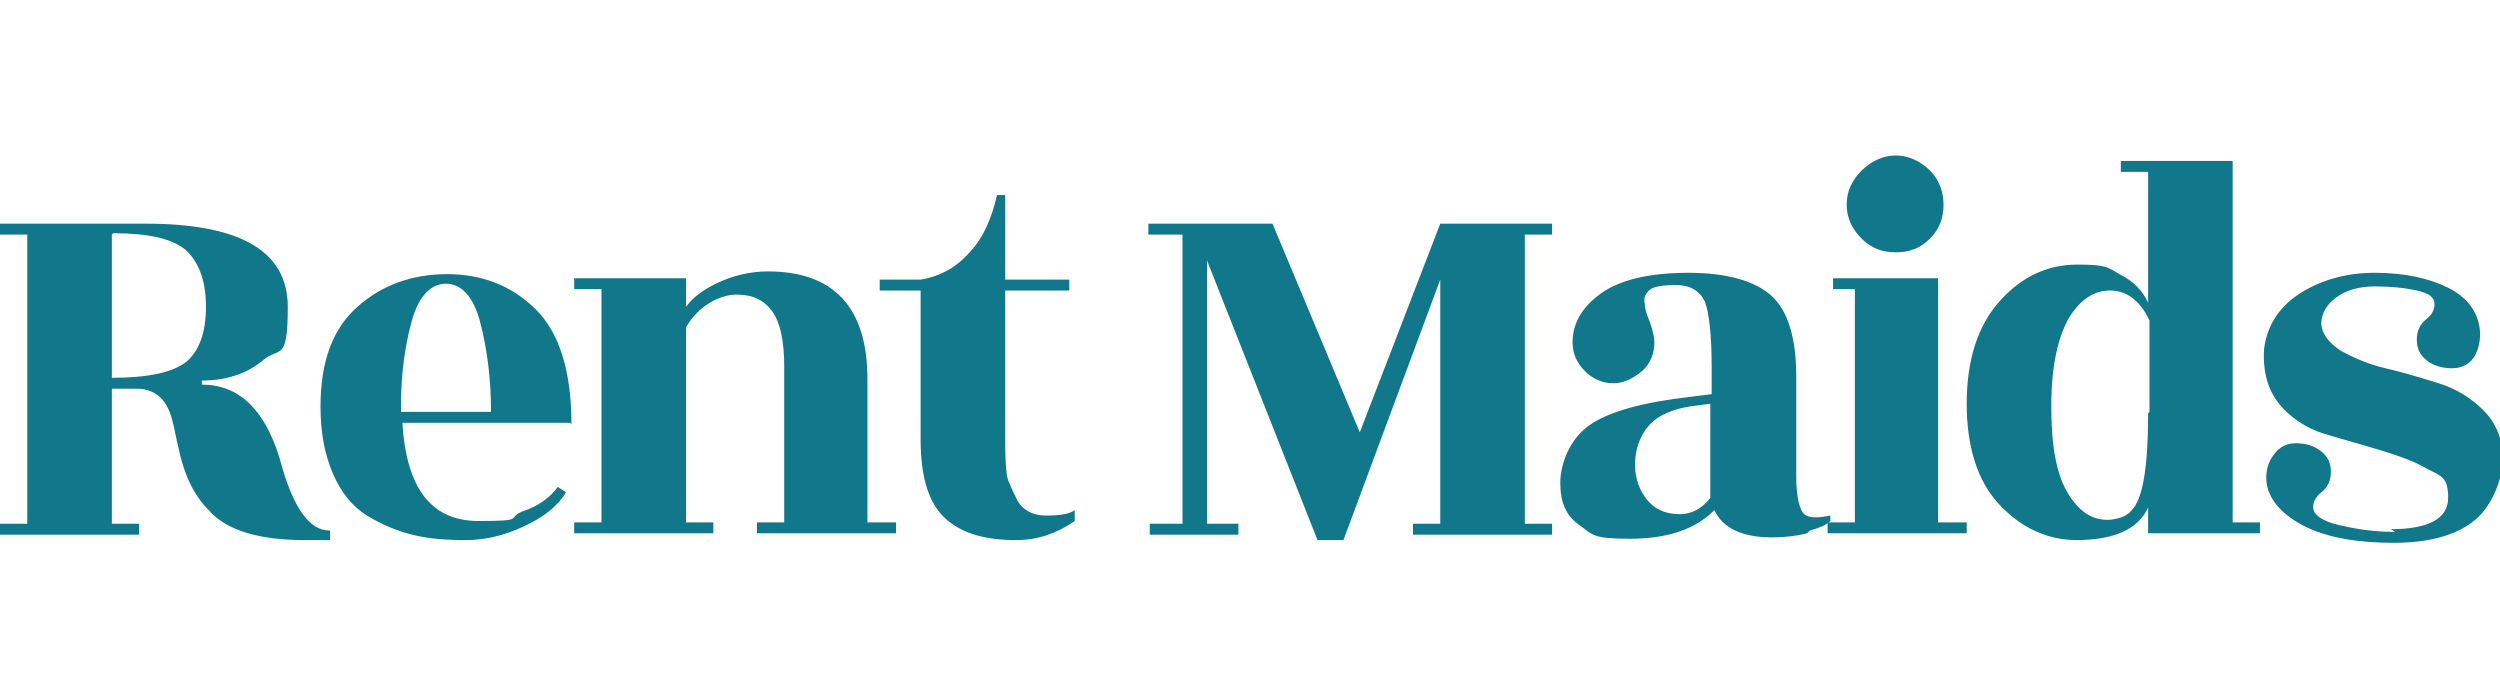
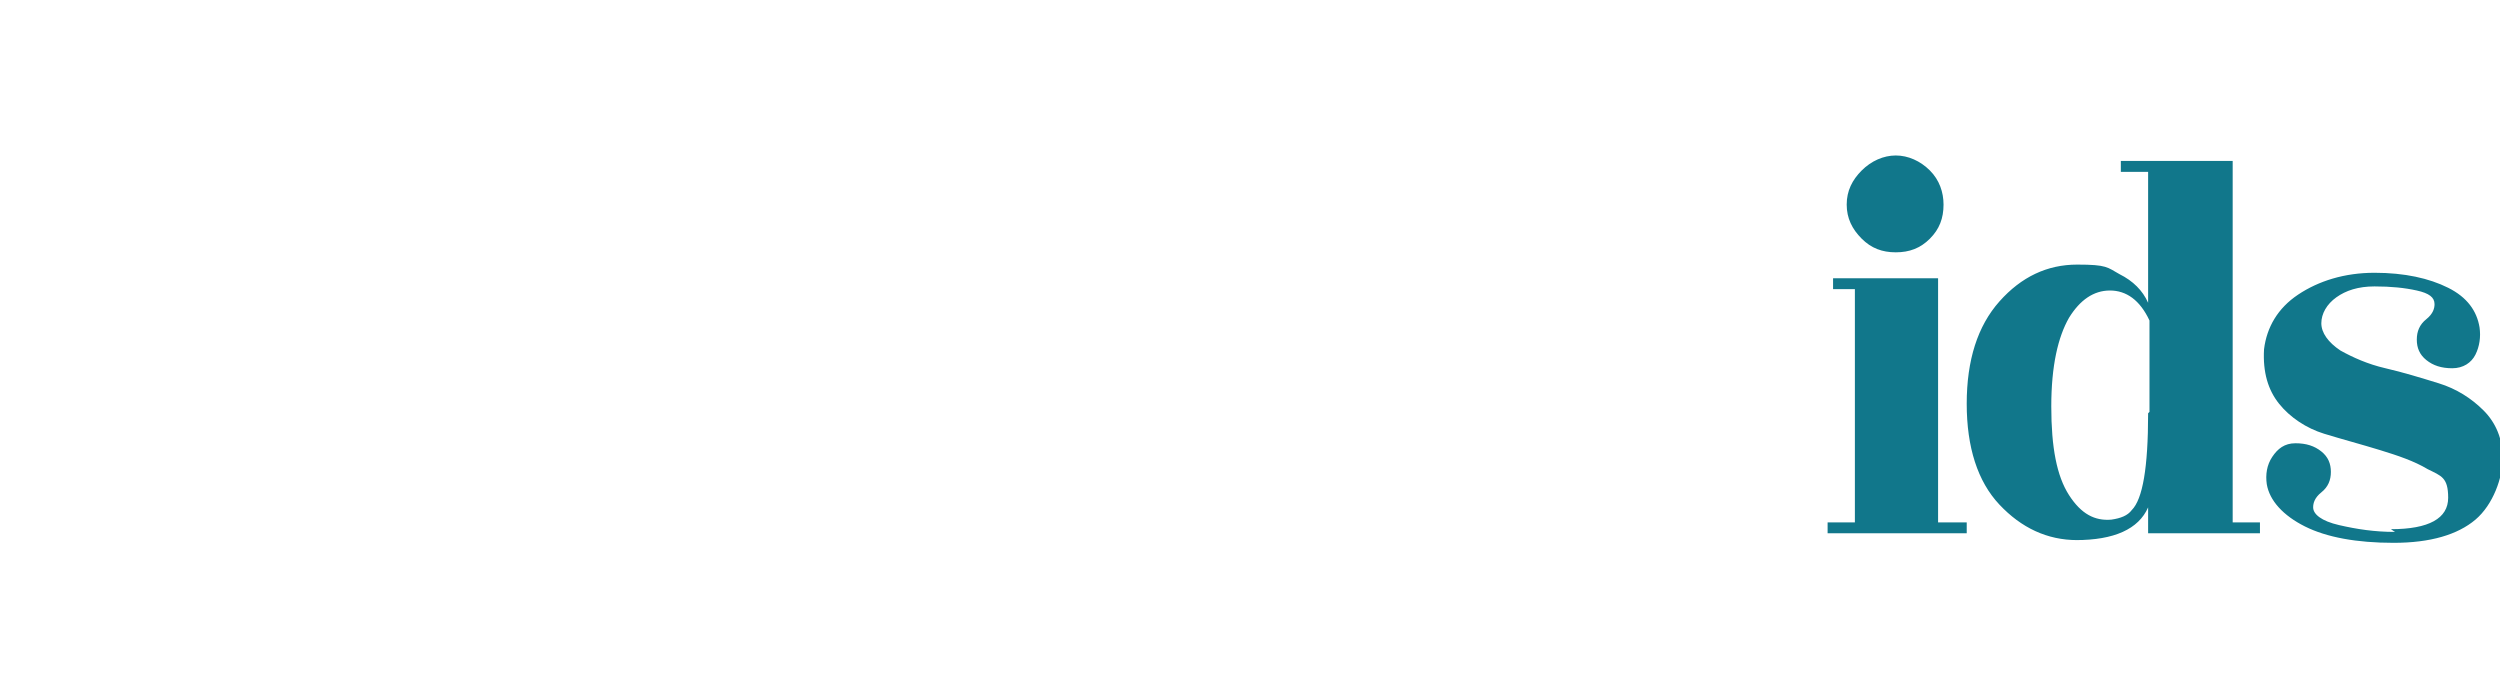
<svg xmlns="http://www.w3.org/2000/svg" id="Layer_2" data-name="Layer 2" version="1.1" viewBox="0 0 183.3 51">
  <defs>
    <style>.cls-1{fill:#11778B;stroke-width:0}</style>
  </defs>
  <g id="Capa_1" data-name="Capa 1">
-     <path d="M24.2 39.6h-1.8c-3.4 0-5.8-.7-7.1-2.2-1.1-1.1-1.8-2.6-2.2-4.5-.2-.8-.3-1.5-.5-2.2-.4-1.5-1.3-2.2-2.6-2.2H8.2v9.9h2v.8H0v-.8h2V17.2H0v-.8h10.7c6.9 0 10.4 2 10.4 6.1s-.6 2.9-1.8 3.9c-1.2 1-2.7 1.5-4.5 1.5v.3c2.7 0 4.6 1.8 5.7 5.4.5 1.9 1.1 3.3 1.7 4.1.6.8 1.2 1.2 2 1.2v.8Zm-16-22.4v10.5c2.7 0 4.5-.4 5.5-1.2.9-.8 1.4-2.1 1.4-4s-.5-3.2-1.4-4.1c-1-.9-2.8-1.3-5.4-1.3ZM41.8 31H29.5c.3 4.8 2.1 7.2 5.6 7.2s2-.2 3.2-.7c1.2-.4 2-1 2.6-1.8l.6.4c-.6 1-1.6 1.8-3.1 2.5s-2.9 1-4.3 1-2.7-.1-3.9-.4-2.3-.8-3.3-1.4c-1.1-.7-1.9-1.7-2.5-3.1s-.9-3-.9-4.9c0-3.3.9-5.7 2.7-7.3s4-2.4 6.6-2.4 4.8.9 6.5 2.6 2.6 4.5 2.6 8.4Zm-12.4-.8H36c0-2.5-.3-4.7-.8-6.6-.5-1.9-1.4-2.8-2.5-2.8s-2 .9-2.5 2.7-.8 3.9-.8 6.2v.4Zm34.3 8.1h2v.8H55.5v-.8h2V26.9c0-1.9-.3-3.3-.9-4.1s-1.4-1.2-2.6-1.2-2.8.8-3.7 2.4v14.3h2v.8H42.1v-.8h2V21.2h-2v-.8h8.2v2.1c.5-.7 1.3-1.3 2.4-1.8s2.3-.8 3.6-.8c4.8 0 7.3 2.6 7.3 7.9v10.5Zm10-17.1v9.9c0 2.3 0 3.8.3 4.3.2.5.4.9.6 1.3.4.7 1.1 1.1 2.1 1.1s1.7-.1 2.1-.4v.8c-1.3.9-2.7 1.4-4.3 1.4-2.3 0-4-.5-5.2-1.6s-1.8-3-1.8-5.8V21.3h-3v-.8h3c1.3-.2 2.5-.8 3.5-1.9 1-1 1.7-2.5 2.1-4.3h.6v6.2h4.7v.8h-4.7Zm40.1-4h-2v21.2h2v.8h-10.2v-.8h2V20.5l-7.1 19.1h-1.9l-8.1-20.5v19.3h2.3v.8h-6.5v-.8h2.4V17.2h-2.5v-.8h9.1l6.4 15.3 5.9-15.3h8.2v.8Zm18.7 21.9c-.8.2-1.6.3-2.6.3-2.2 0-3.6-.7-4.2-2-1.4 1.4-3.4 2.1-6.2 2.1s-2.7-.3-3.7-1-1.4-1.7-1.4-3.1.7-3.2 2.1-4.2 3.9-1.7 7.4-2.1l1.6-.2v-2c0-2.4-.2-4-.5-4.8-.4-.8-1.1-1.2-2.1-1.2s-1.7.1-2 .4c-.3.3-.4.6-.3 1 0 .4.2.9.4 1.4.2.6.3 1.1.3 1.4 0 .8-.3 1.6-.9 2.1s-1.3.9-2.1.9-1.5-.3-2.1-.9-.9-1.3-.9-2.1c0-1.4.7-2.6 2.1-3.6 1.4-1 3.6-1.5 6.4-1.5s4.9.6 6.1 1.7c1.2 1.1 1.8 3.1 1.8 5.9v7.3c0 1.4.2 2.3.5 2.7s1 .4 2 .2v.4c-.3.3-.8.5-1.5.7ZM121 36.9c.6.6 1.4.8 2.2.8s1.6-.4 2.2-1.2v-6.9l-1.5.2c-1.2.2-2.3.6-3 1.4s-1.1 1.9-1 3.3c.1 1 .5 1.8 1.1 2.4Z" class="cls-1" />
    <path d="M142.2 38.3h2v.8H134v-.8h2V21.2h-1.6v-.8h7.7v17.9Zm.3-23.3c0 1-.3 1.8-1 2.5s-1.5 1-2.5 1-1.8-.3-2.5-1-1.1-1.5-1.1-2.5.4-1.8 1.1-2.5c.7-.7 1.6-1.1 2.5-1.1s1.8.4 2.5 1.1c.7.7 1 1.6 1 2.5Zm9.8 24.6c-2.2 0-4.1-.9-5.7-2.6-1.6-1.7-2.4-4.2-2.4-7.4s.8-5.7 2.4-7.5 3.5-2.7 5.7-2.7 2.2.2 3.1.7c1 .5 1.7 1.2 2.1 2.1v-9.6h-2v-.8h8.2v26.5h2v.8h-8.2v-1.9c-.7 1.6-2.5 2.4-5.3 2.4Zm5.3-9.4v-6.7c-.7-1.5-1.7-2.2-2.9-2.2s-2.2.7-3 2c-.8 1.4-1.3 3.5-1.3 6.5s.4 5.1 1.3 6.5c.9 1.4 1.9 1.9 3.1 1.8.7-.1 1.2-.3 1.5-.7.8-.8 1.2-3.1 1.2-7.1Zm17.7 8.6c2.8 0 4.2-.8 4.2-2.3s-.5-1.6-1.5-2.1c-1-.6-2.2-1-3.5-1.4s-2.8-.8-4.1-1.2-2.5-1.2-3.3-2.2-1.2-2.3-1.1-4c.2-1.6 1-3 2.5-4s3.4-1.6 5.6-1.6 4 .4 5.4 1.1 2.1 1.7 2.3 2.9c.1.7 0 1.4-.3 2-.3.6-.9 1-1.7 1-.8 0-1.4-.2-1.9-.6-.5-.4-.7-.9-.7-1.5s.2-1.1.7-1.5.6-.8.6-1.1c0-.5-.4-.8-1.3-1s-1.9-.3-3.1-.3-2.1.3-2.8.8c-.7.5-1.1 1.2-1.1 1.9s.5 1.4 1.4 2c.9.5 2 1 3.3 1.3 1.3.3 2.6.7 3.9 1.1 1.3.4 2.4 1.1 3.3 2 .9.9 1.4 2.1 1.4 3.5s-.7 3.4-2 4.5-3.3 1.7-6 1.7-4.9-.4-6.5-1.2-2.6-1.9-2.8-3.1c-.1-.7 0-1.4.4-2 .4-.6.9-1 1.7-1 .8 0 1.4.2 1.9.6.5.4.7.9.7 1.5s-.2 1.1-.7 1.5-.6.8-.6 1.1c0 .5.6 1 1.9 1.3 1.3.3 2.6.5 4.1.5Z" class="cls-1" />
  </g>
</svg>